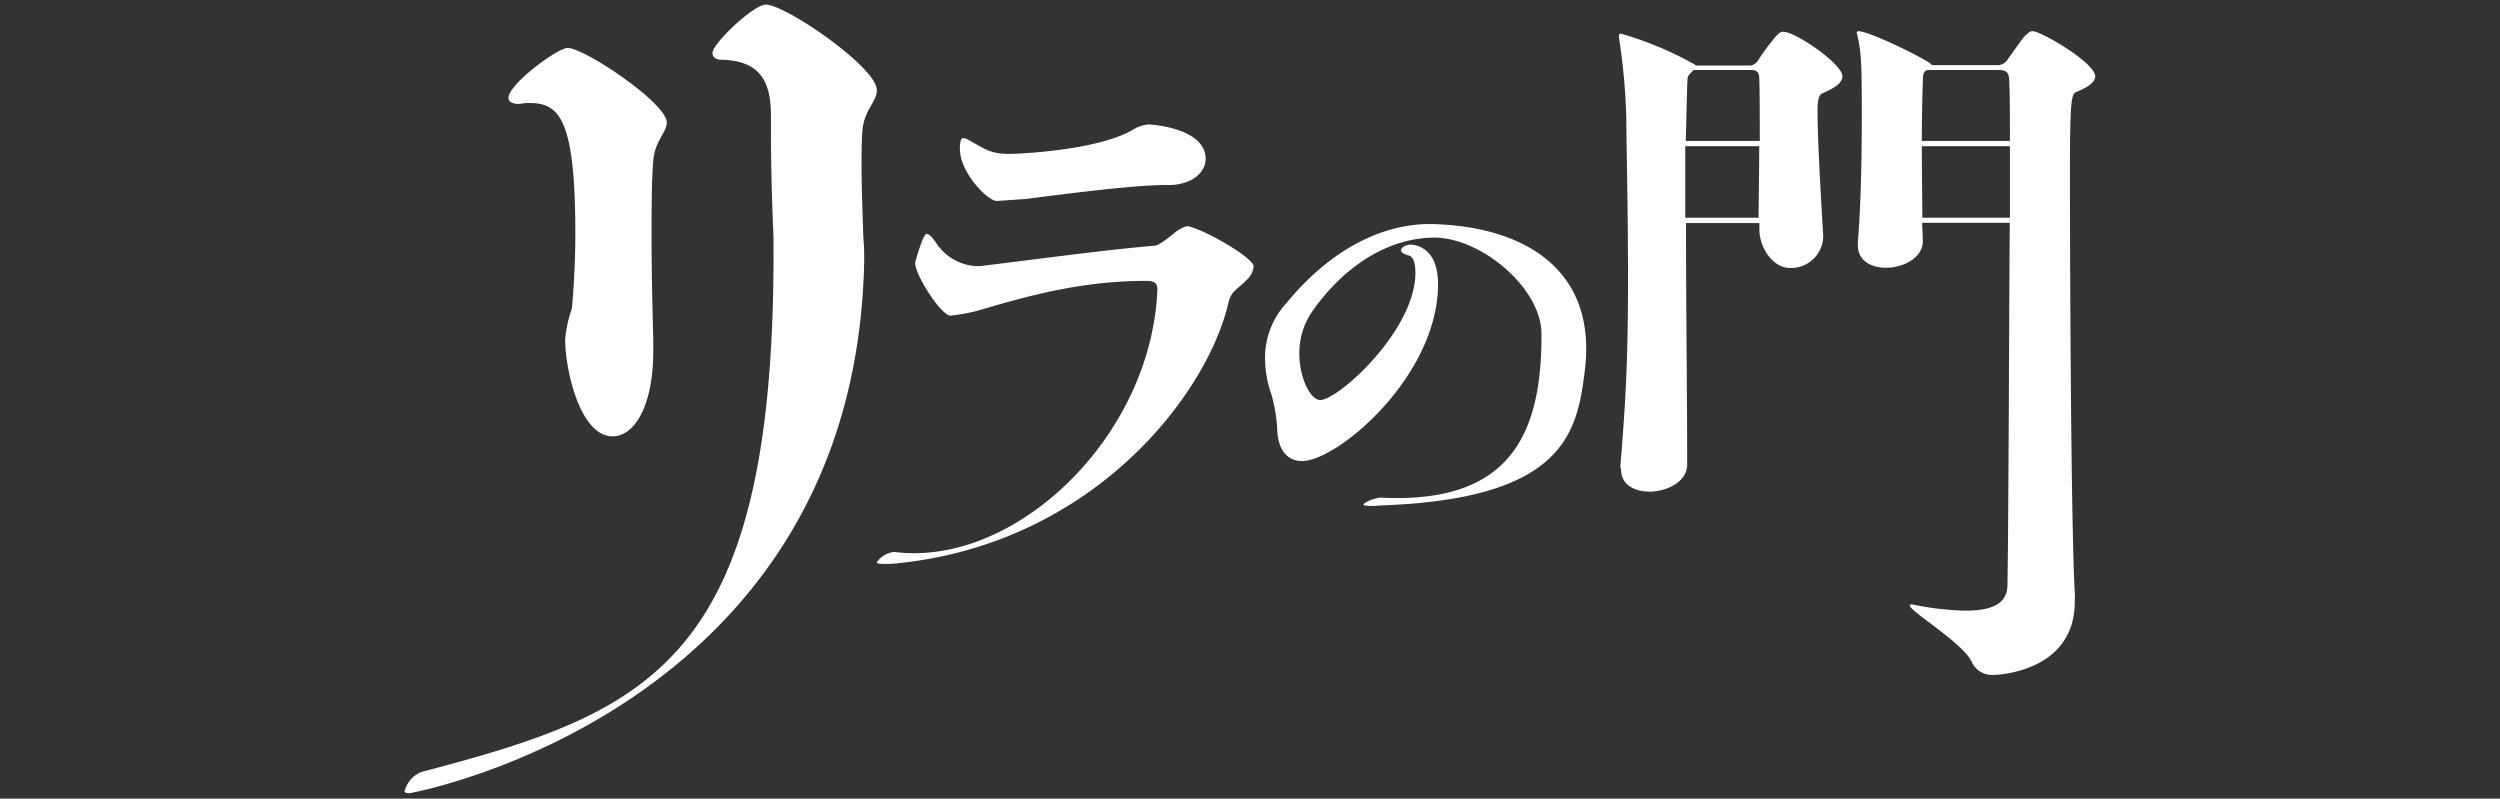
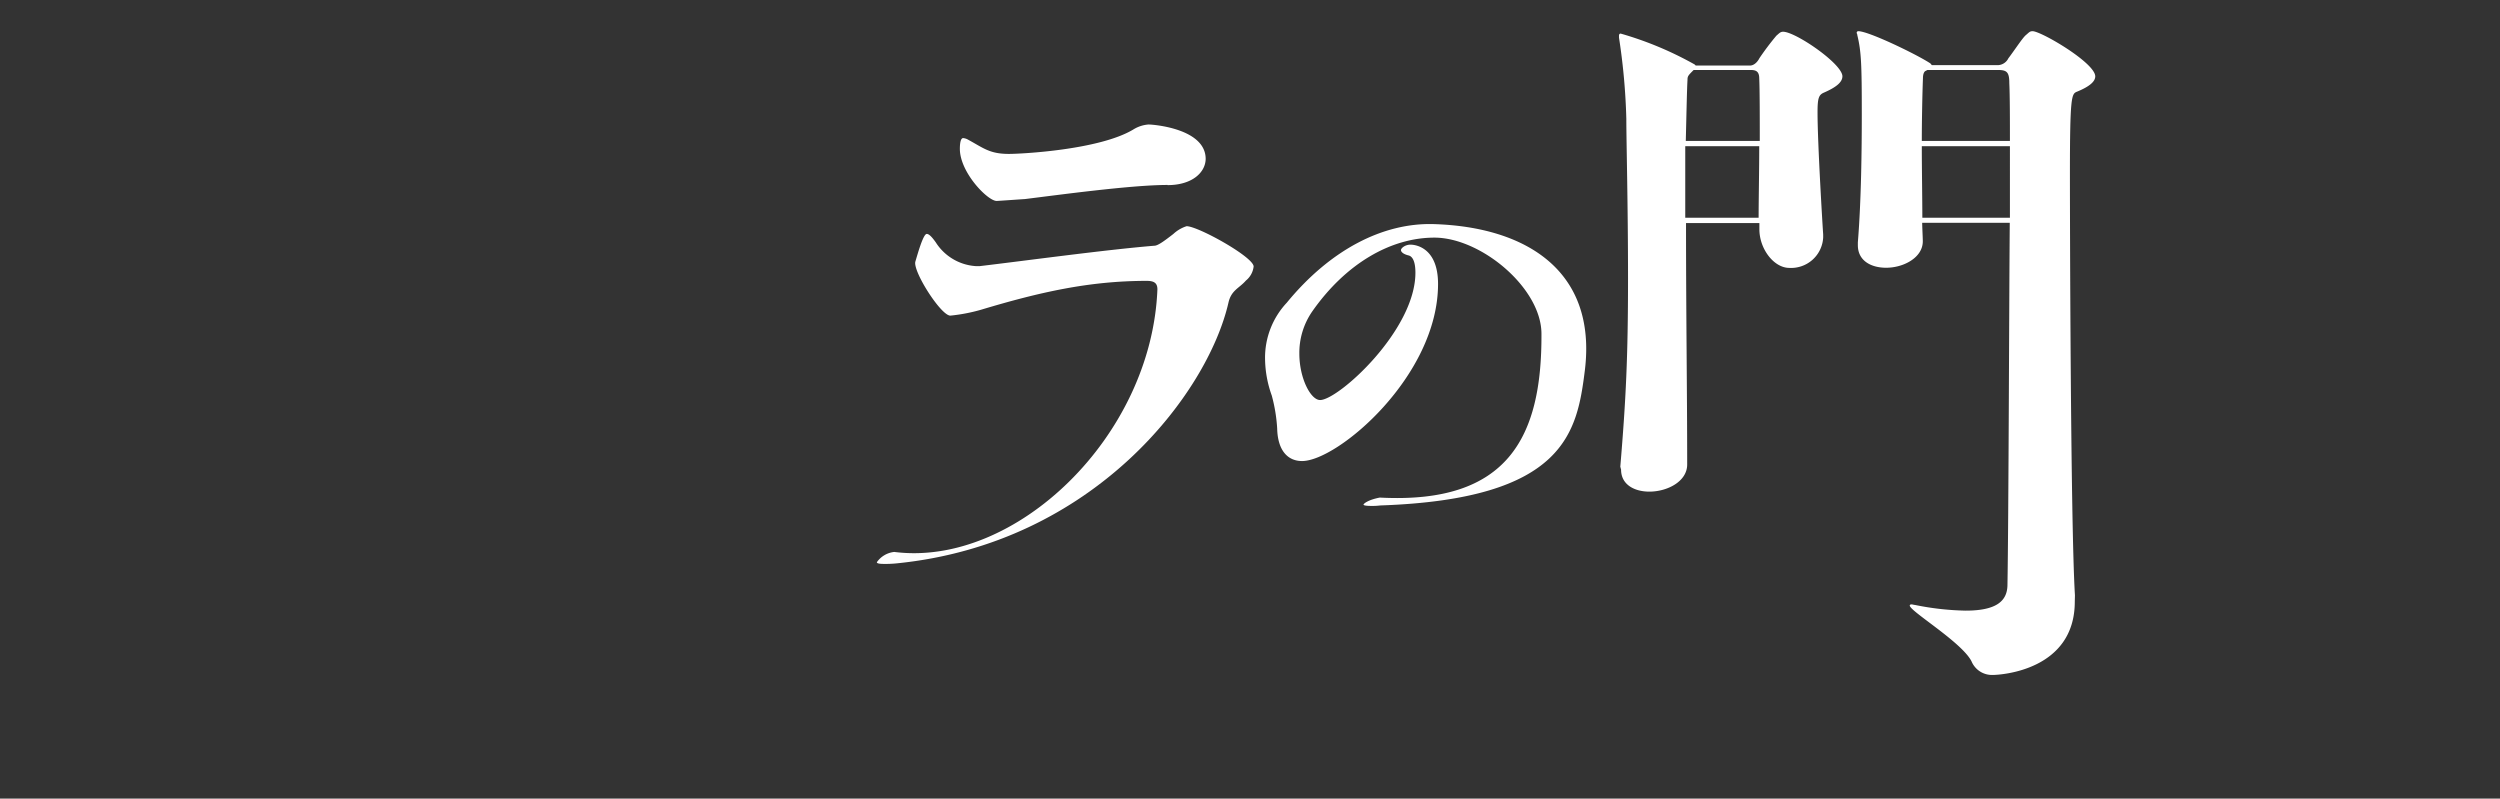
<svg xmlns="http://www.w3.org/2000/svg" viewBox="0 0 323.72 103.41">
  <rect x="0" y="0" width="323.72" height="103.41" fill="#333333" stroke="none" />
  <defs>
    <style>.a{fill:none;}.b{fill:#fff;}</style>
  </defs>
  <rect class="a" width="323.72" height="103.41" />
-   <path class="b" d="M898.35,522v-3c-.22-5-.33-9.76-.33-13.38v-2.3c0-4.17-1.1-7.23-6.47-7.34-.66,0-1.1-.33-1.1-.88,0-1.21,5.32-6.26,6.91-6.25,2.56,0,14.37,8.11,14.37,11.07,0,1.54-1.65,2.53-1.87,5.27-.11,1.42-.11,3-.11,4.49,0,2.63.11,5.49.22,9.1a32.21,32.21,0,0,1,.11,3.84c-1.53,58-58.74,68.34-58.85,68.34-.44,0-.66-.11-.66-.22a3.65,3.65,0,0,1,2.19-2.53C882,580.52,898.18,574.23,898.35,522Zm-25.66-3.41c0-14.8-2-17-5.92-17a4.93,4.93,0,0,0-1.21.11h-.33c-.54,0-1.2-.22-1.2-.77,0-1.76,6.32-6.47,7.67-6.47,2.16,0,12.83,7.13,12.83,9.65,0,1.31-1.53,2.3-1.75,4.94s-.22,6.14-.22,10.3.11,8.56.22,13v1.32c0,7.35-2.53,11.08-5.26,11.08-4.28,0-6.15-8.78-6.15-12.51a16,16,0,0,1,.88-4.05C872.47,525.63,872.69,522.12,872.69,518.61Z" transform="translate(-798.19 -488.25)" />
  <path class="b" d="M914.29,561.2a14.19,14.19,0,0,1-1.61.07c-.66,0-.95-.07-.95-.22a3.15,3.15,0,0,1,2.26-1.33c15.63,2,33.32-14.89,34.07-34,0-.88-.51-1.1-1.39-1.1-7.45,0-13.89,1.47-21.42,3.73a22.54,22.54,0,0,1-4,.77c-1.23,0-4.89-5.76-4.53-7,.24-.79,1-3.58,1.47-3.58.29,0,.65.36,1.17,1.09a6.65,6.65,0,0,0,5.19,3.08h.51c6.21-.74,16.37-2.13,22.59-2.64.44,0,1.17-.51,2.48-1.53a4.54,4.54,0,0,1,1.71-1c1.49,0,8.68,4,8.68,5.22a2.73,2.73,0,0,1-1,1.82c-.87,1-1.9,1.25-2.26,2.86C954.57,539.19,939.88,558.64,914.29,561.2Zm35.09-49c-4.75,0-14.26,1.31-18.5,1.83-.14,0-3.42.24-3.64.24-1.15,0-4.76-3.68-4.76-6.75,0-.22,0-1.39.43-1.39a1.6,1.6,0,0,1,.66.22c2,1.09,2.78,1.83,5.27,1.83,1.61,0,11.69-.52,16.08-3.15a4.31,4.31,0,0,1,2-.66c.59,0,7.39.52,7.39,4.46C954.28,510.61,952.52,512.22,949.38,512.22Z" transform="translate(-798.19 -488.25)" />
  <path class="b" d="M962,534.7a10.41,10.41,0,0,1,2.81-7.25c5.62-6.85,12.46-10.39,19.07-10.18,12,.38,21.1,6.1,19.53,18.93-1,8-2.53,16.68-26.49,17.5a8,8,0,0,1-1.17.06c-.64,0-1-.06-1-.17s.58-.62,2.11-.91c16.61.88,21-7.85,20.93-21.2,0-5.94-7.84-12.46-13.86-12.46-5.68,0-11.52,3.39-15.85,9.6a9.41,9.41,0,0,0-1.64,5.43c0,3.16,1.46,6,2.69,6,2.34,0,12.34-9,12.34-16.49,0-1.52-.41-2.11-.87-2.23-.71-.17-1-.46-1-.7s.53-.7,1.23-.7,3.57.41,3.57,5.09c0,11.93-13,22.93-17.61,22.93-1.93,0-3.16-1.47-3.22-4.21a20.85,20.85,0,0,0-.7-4.27A14.41,14.41,0,0,1,962,534.7Z" transform="translate(-798.19 -488.25)" />
  <path class="b" d="M1008,548.68c.73-8.7,1-14.26,1-24.35,0-9.57-.22-17.76-.22-20.69a82.76,82.76,0,0,0-.95-10.52v-.22c0-.22.08-.3.22-.3a44.41,44.41,0,0,1,9.58,4l.14.14h7c.73,0,1.17-.8,1.24-.95a35.49,35.49,0,0,1,2.2-2.92c.36-.3.51-.51.87-.51,1.61,0,7.68,4.16,7.68,5.77,0,.73-.73,1.39-2.41,2.12-.66.29-.81.73-.81,2.56,0,4,.66,14.84.73,15.79V519a4.16,4.16,0,0,1-4.38,3.94c-2,0-3.88-2.45-3.88-5v-.81h-9.5c0,11.85.15,21.69.15,31.27,0,2.19-2.56,3.51-4.9,3.51-1.9,0-3.66-.88-3.66-2.85Zm8.41-41.5v9.26h9.5c0-2.12.08-6.33.08-9.26Zm1.09-9.87c-.73.73-.8.81-.8,1.32-.07,1.1-.14,4.65-.22,7.87h9.58c0-2.78,0-6.63-.07-8.09,0-1-.52-1.1-1.17-1.1Zm49.35,68.84c0,8.91-9.57,9.5-10.67,9.5a2.87,2.87,0,0,1-2.7-1.76c-1.25-2.48-8-6.5-8-7.23,0-.08.08-.15.22-.15s.3.07.44.07a35.92,35.92,0,0,0,6.58.74c4.1,0,5.34-1.32,5.41-3.22.15-8.26.22-37.91.3-47h-11.34c0,.44.08,2,.08,2.39,0,2.12-2.49,3.43-4.75,3.43-1.9,0-3.66-.87-3.66-2.92v-.37c.44-5.41.51-12.13.51-16.59,0-6.51-.07-8.12-.58-10.24,0-.14-.08-.22-.08-.29a.2.2,0,0,1,.22-.22c1.32,0,7.39,2.93,9.21,4.1.15.07.22.22.3.29H1057a1.58,1.58,0,0,0,1.25-.88c.73-.95,1.82-2.63,2.26-3s.51-.51.88-.51c1.1,0,8.11,4.1,8.11,5.85,0,.66-.73,1.32-2.41,2-.66.29-.87.66-.87,10.67,0,4.31.07,45,.65,54.53Zm-19.08-68.84-.29.15c-.29.22-.29.8-.29.88-.08,2-.15,5.67-.15,8.16h11.41c0-2.49,0-5.82-.08-7.51,0-1.46-.36-1.68-1.53-1.68Zm10.68,9.87h-11.41c0,2.85.07,6.92.07,9.26h11.34Z" transform="translate(-798.19 -488.25)" />
</svg>